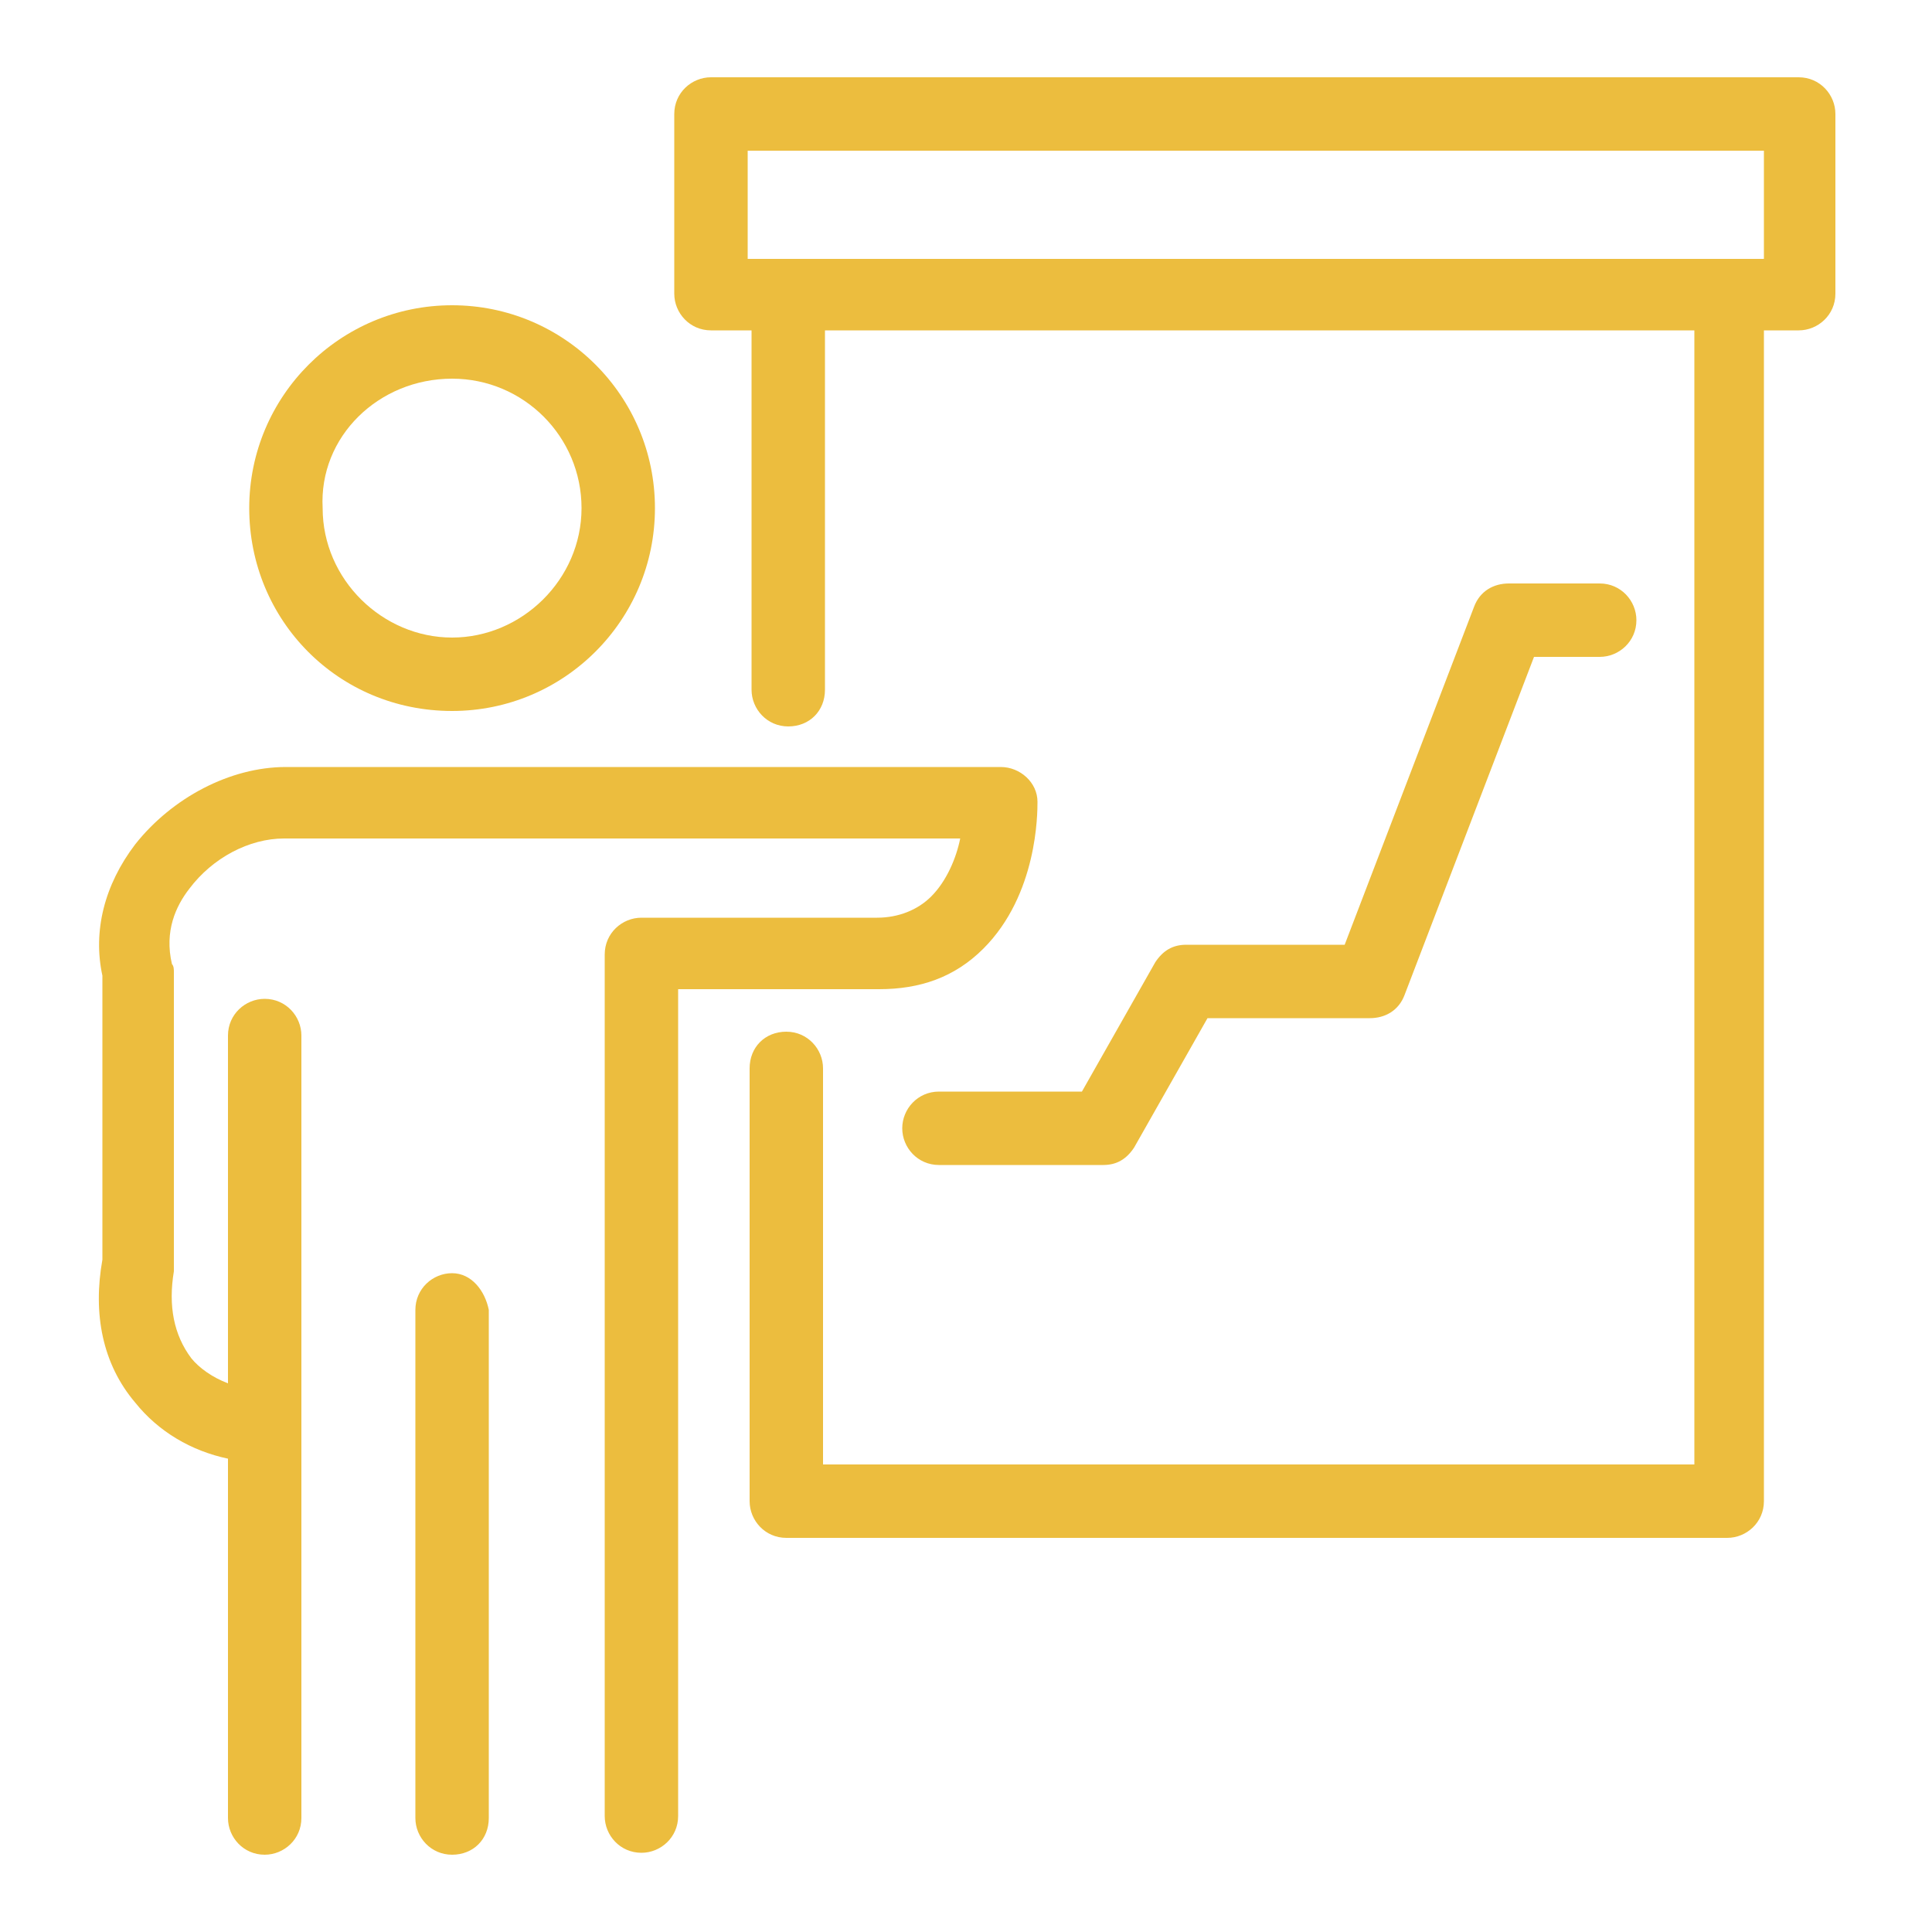
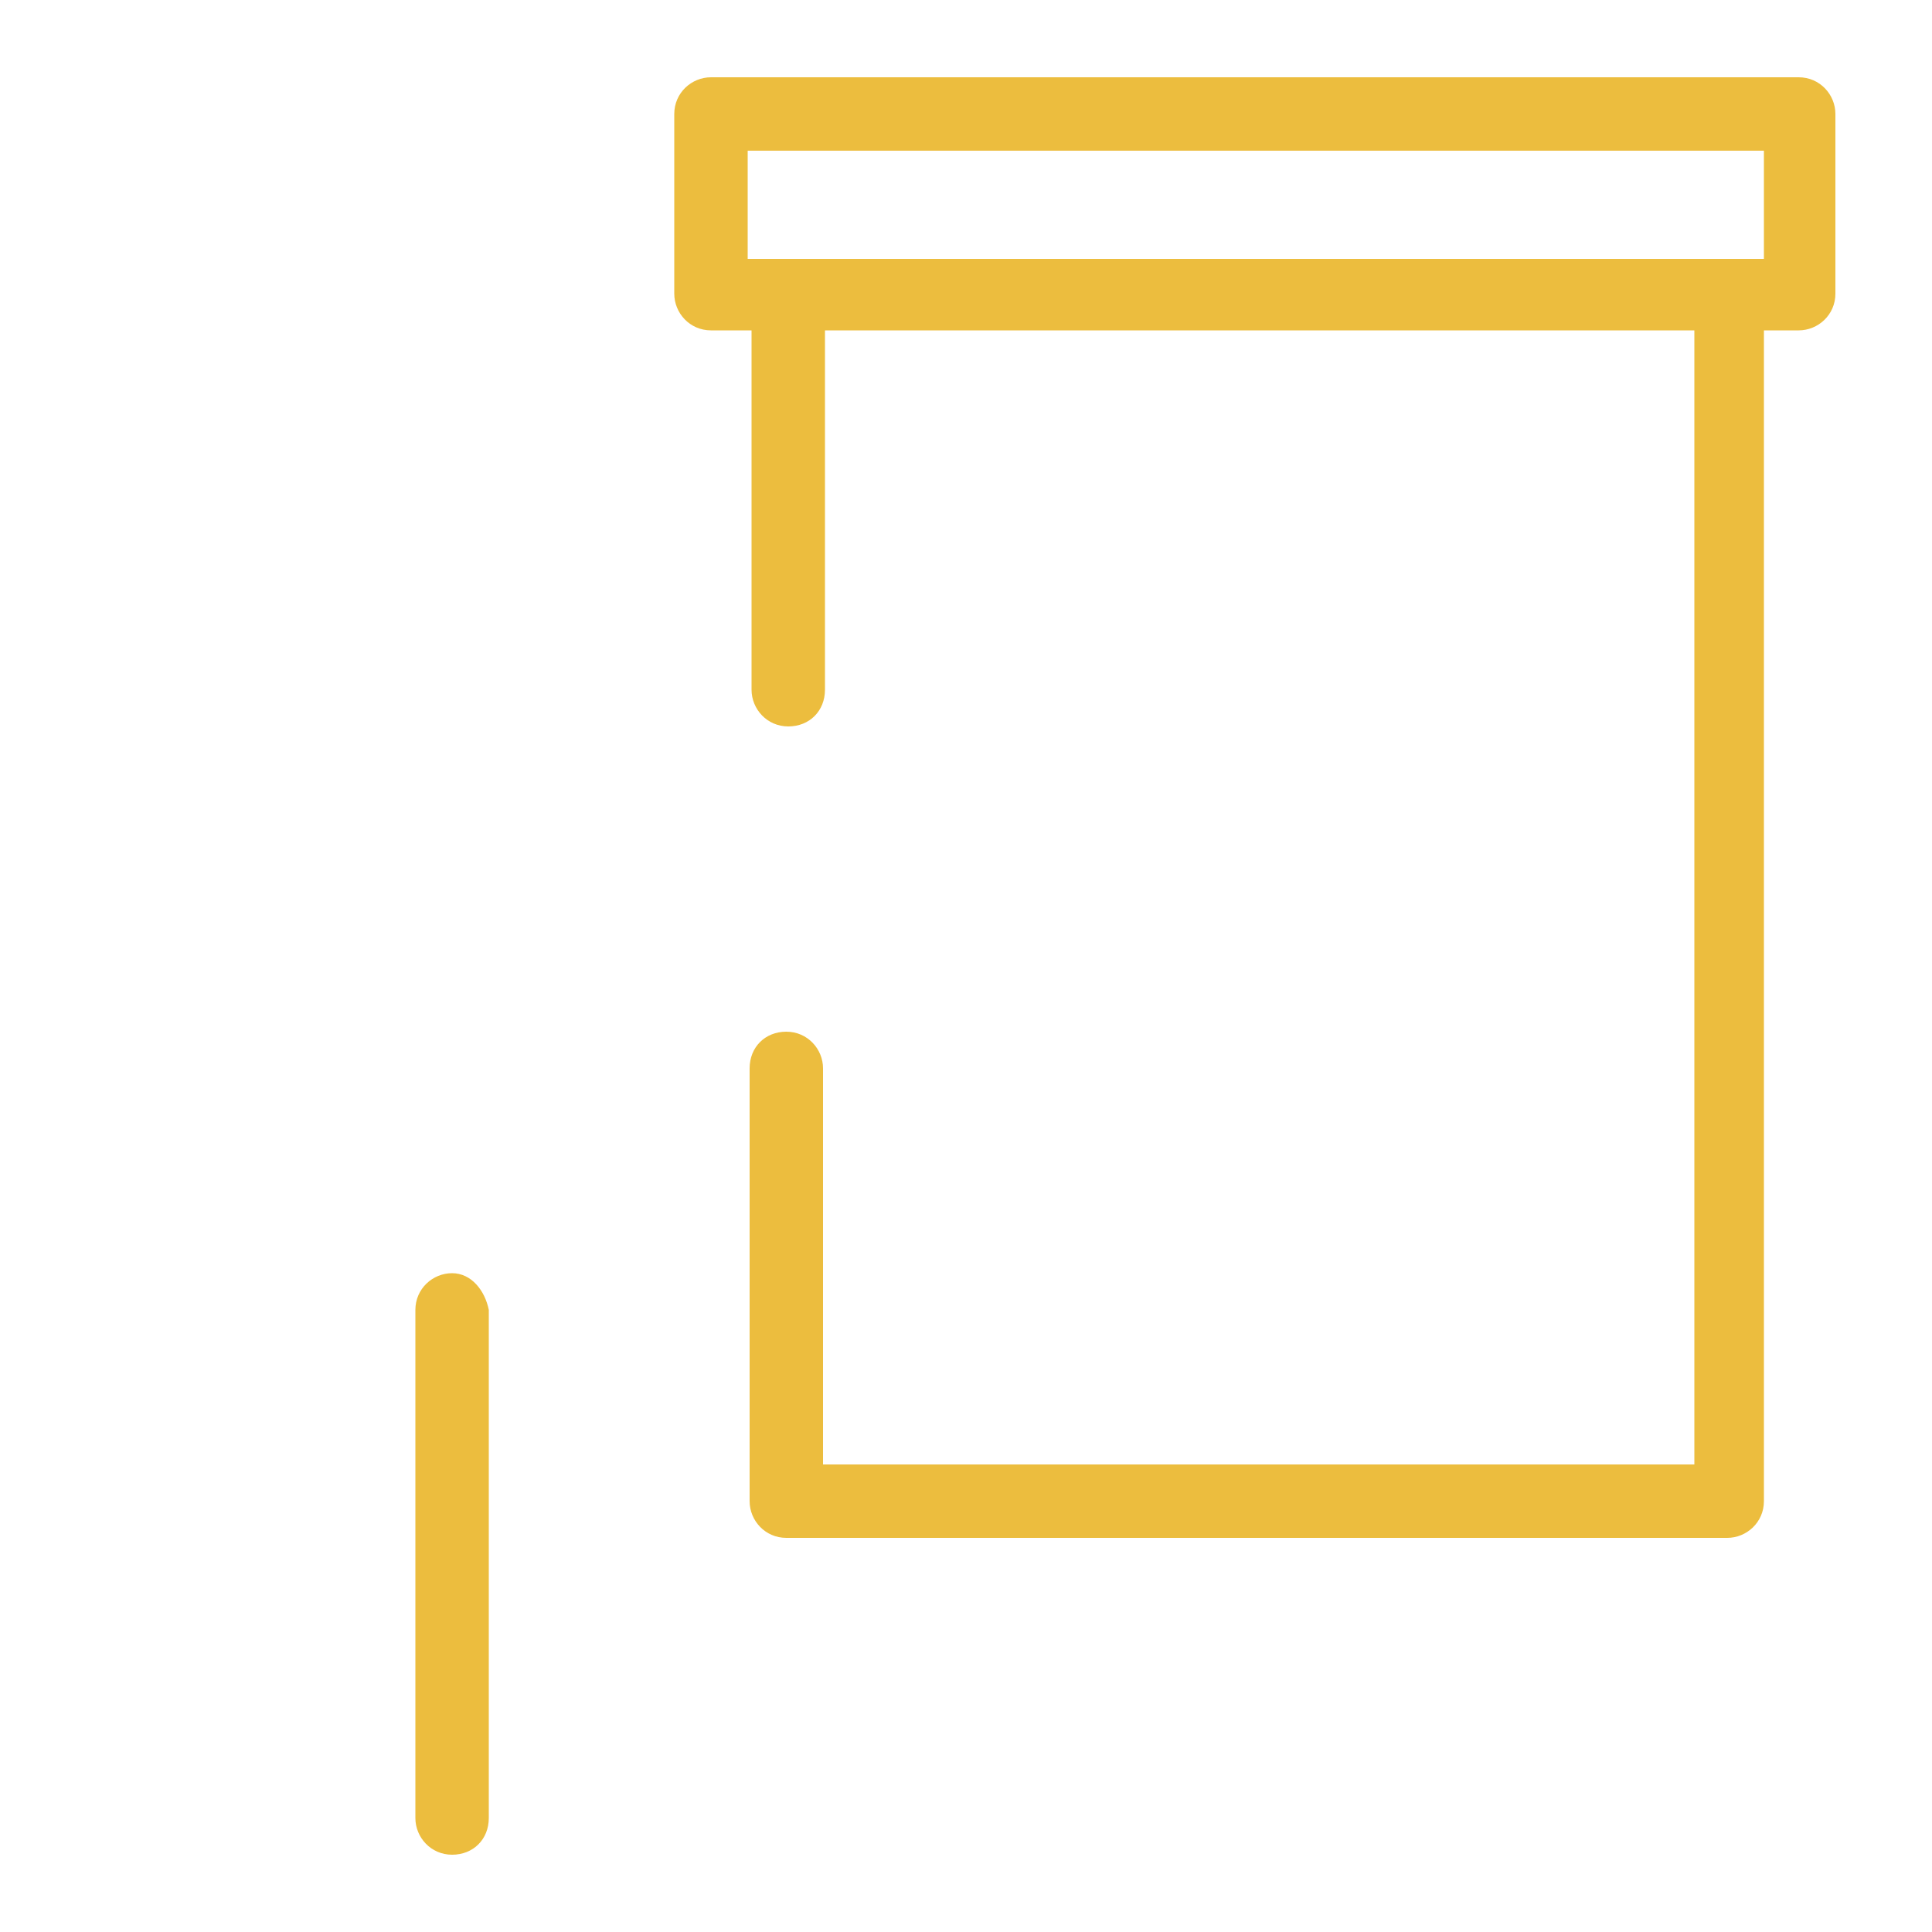
<svg xmlns="http://www.w3.org/2000/svg" version="1.1" id="レイヤー_1" x="0" y="0" viewBox="0 0 100 100" xml:space="preserve">
  <style>.st0{fill:#ecbd3e}</style>
-   <path class="st0" d="M23.4 36.8c5.8 0 10.5-4.7 10.5-10.5s-4.7-10.5-10.5-10.5-10.5 4.7-10.5 10.5 4.6 10.5 10.5 10.5zm0-17.2c3.7 0 6.7 3 6.7 6.7S27 33 23.4 33s-6.7-3-6.7-6.7c-.2-3.7 2.9-6.7 6.7-6.7zm27.5 29.5c2.8-2.8 2.8-7 2.8-7.6 0-1-.9-1.8-1.9-1.8h-37c-2.9 0-5.9 1.6-7.8 4-1.6 2.1-2.2 4.5-1.7 6.8v14.7c-.5 2.8 0 5.4 1.7 7.4 1.2 1.5 2.9 2.5 4.8 2.9v18.6c0 1 .8 1.9 1.9 1.9 1 0 1.9-.8 1.9-1.9V53.6c0-1-.8-1.9-1.9-1.9-1 0-1.9.8-1.9 1.9v18c-.8-.3-1.5-.8-1.9-1.3-.9-1.2-1.2-2.7-.9-4.5V50.3c0-.1 0-.3-.1-.4-.4-1.7.2-3 .9-3.9 1.2-1.6 3.1-2.6 4.9-2.6h35c-.2 1-.7 2.2-1.5 3-.7.7-1.7 1.1-2.8 1.1H33.2c-1 0-1.9.8-1.9 1.9V94c0 1 .8 1.9 1.9 1.9 1 0 1.9-.8 1.9-1.9V51.2h10.4c2.1 0 3.9-.6 5.4-2.1z" />
  <path class="st0" d="M23.4 65.9c-1 0-1.9.8-1.9 1.9v26.3c0 1 .8 1.9 1.9 1.9 1.1 0 1.9-.8 1.9-1.9V67.8c-.2-1-.9-1.9-1.9-1.9zM93.1 4H36.8c-1 0-1.9.8-1.9 1.9v9.3c0 1 .8 1.9 1.9 1.9h2.1v18.6c0 1 .8 1.9 1.9 1.9 1.1 0 1.9-.8 1.9-1.9V17.1h45v58.7H42.6V55.3c0-1-.8-1.9-1.9-1.9-1.1 0-1.9.8-1.9 1.9v22.4c0 1 .8 1.9 1.9 1.9h48.7c1 0 1.9-.8 1.9-1.9V17.1h1.8c1 0 1.9-.8 1.9-1.9V5.9c0-1-.8-1.9-1.9-1.9zm-52.3 9.4h-2.1V7.8h52.6v5.6H40.8z" />
-   <path class="st0" d="M46.7 58.4c0 1 .8 1.9 1.9 1.9h8.5c.7 0 1.2-.3 1.6-.9l3.8-6.7h8.4c.8 0 1.5-.4 1.8-1.2L79.4 34h3.4c1 0 1.9-.8 1.9-1.9 0-1-.8-1.9-1.9-1.9h-4.7c-.8 0-1.5.4-1.8 1.2l-6.7 17.5h-8.2c-.7 0-1.2.3-1.6.9L56 56.5h-7.4c-1.1 0-1.9.9-1.9 1.9z" />
</svg>